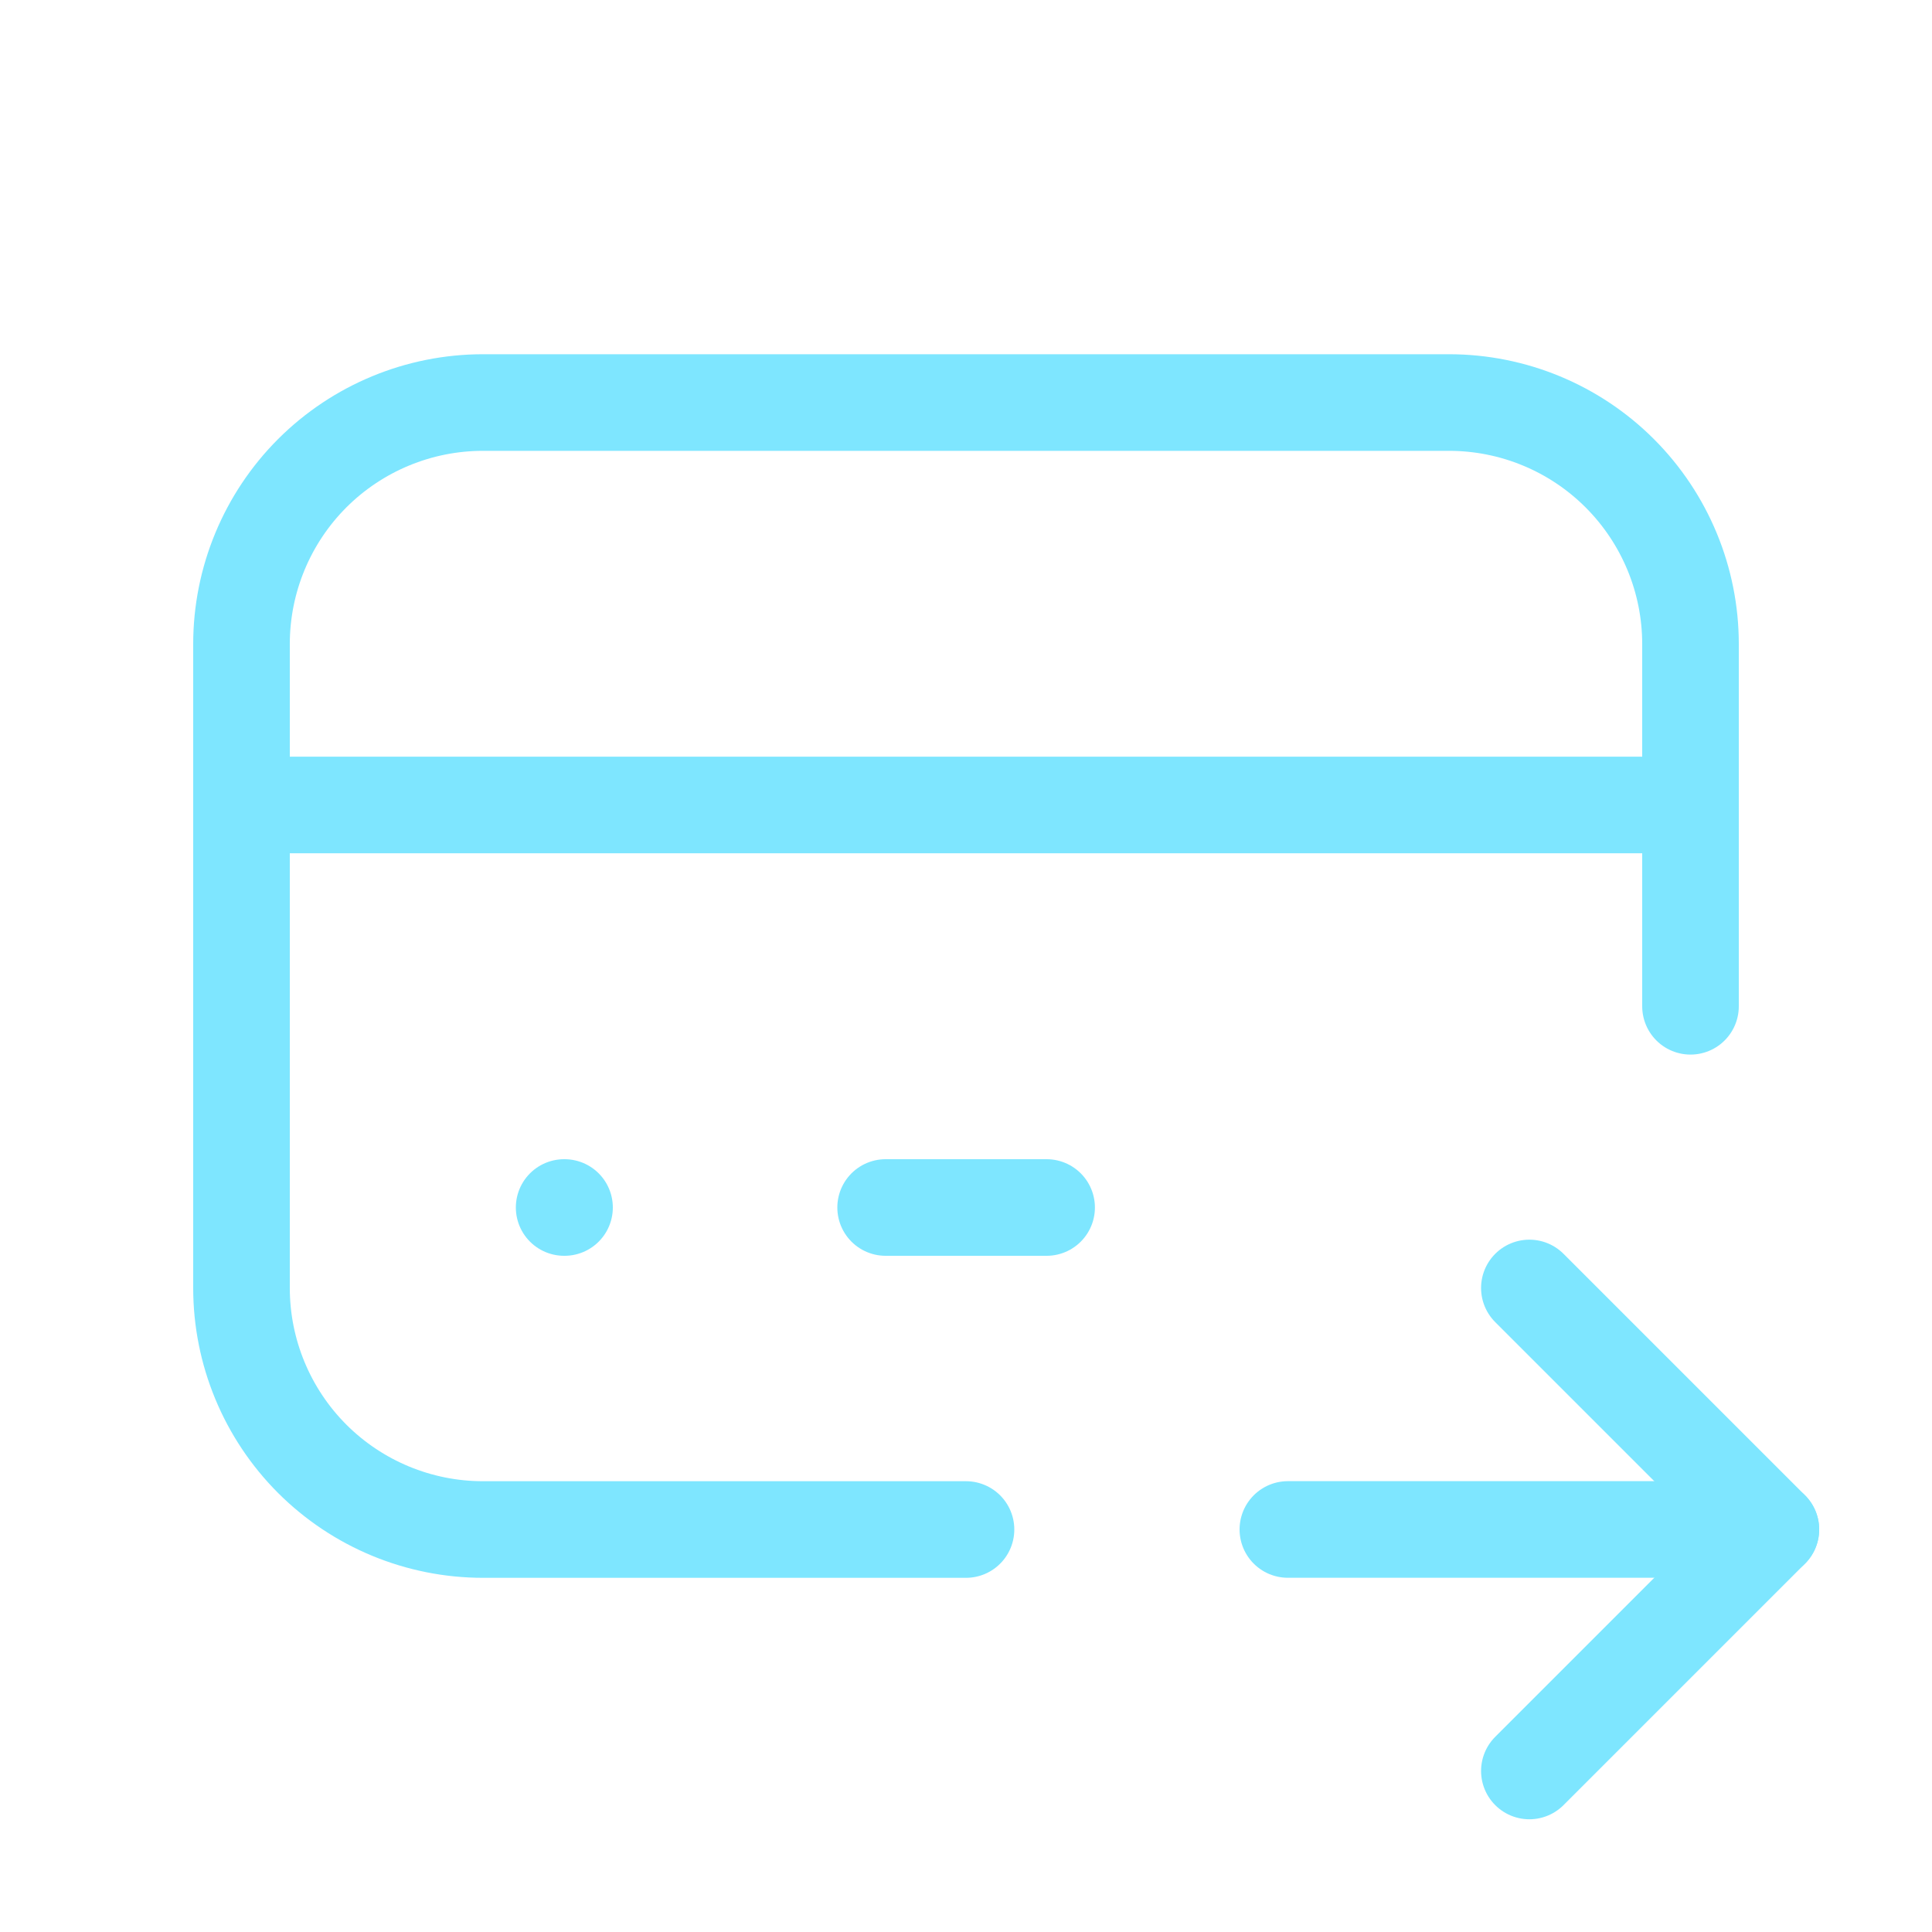
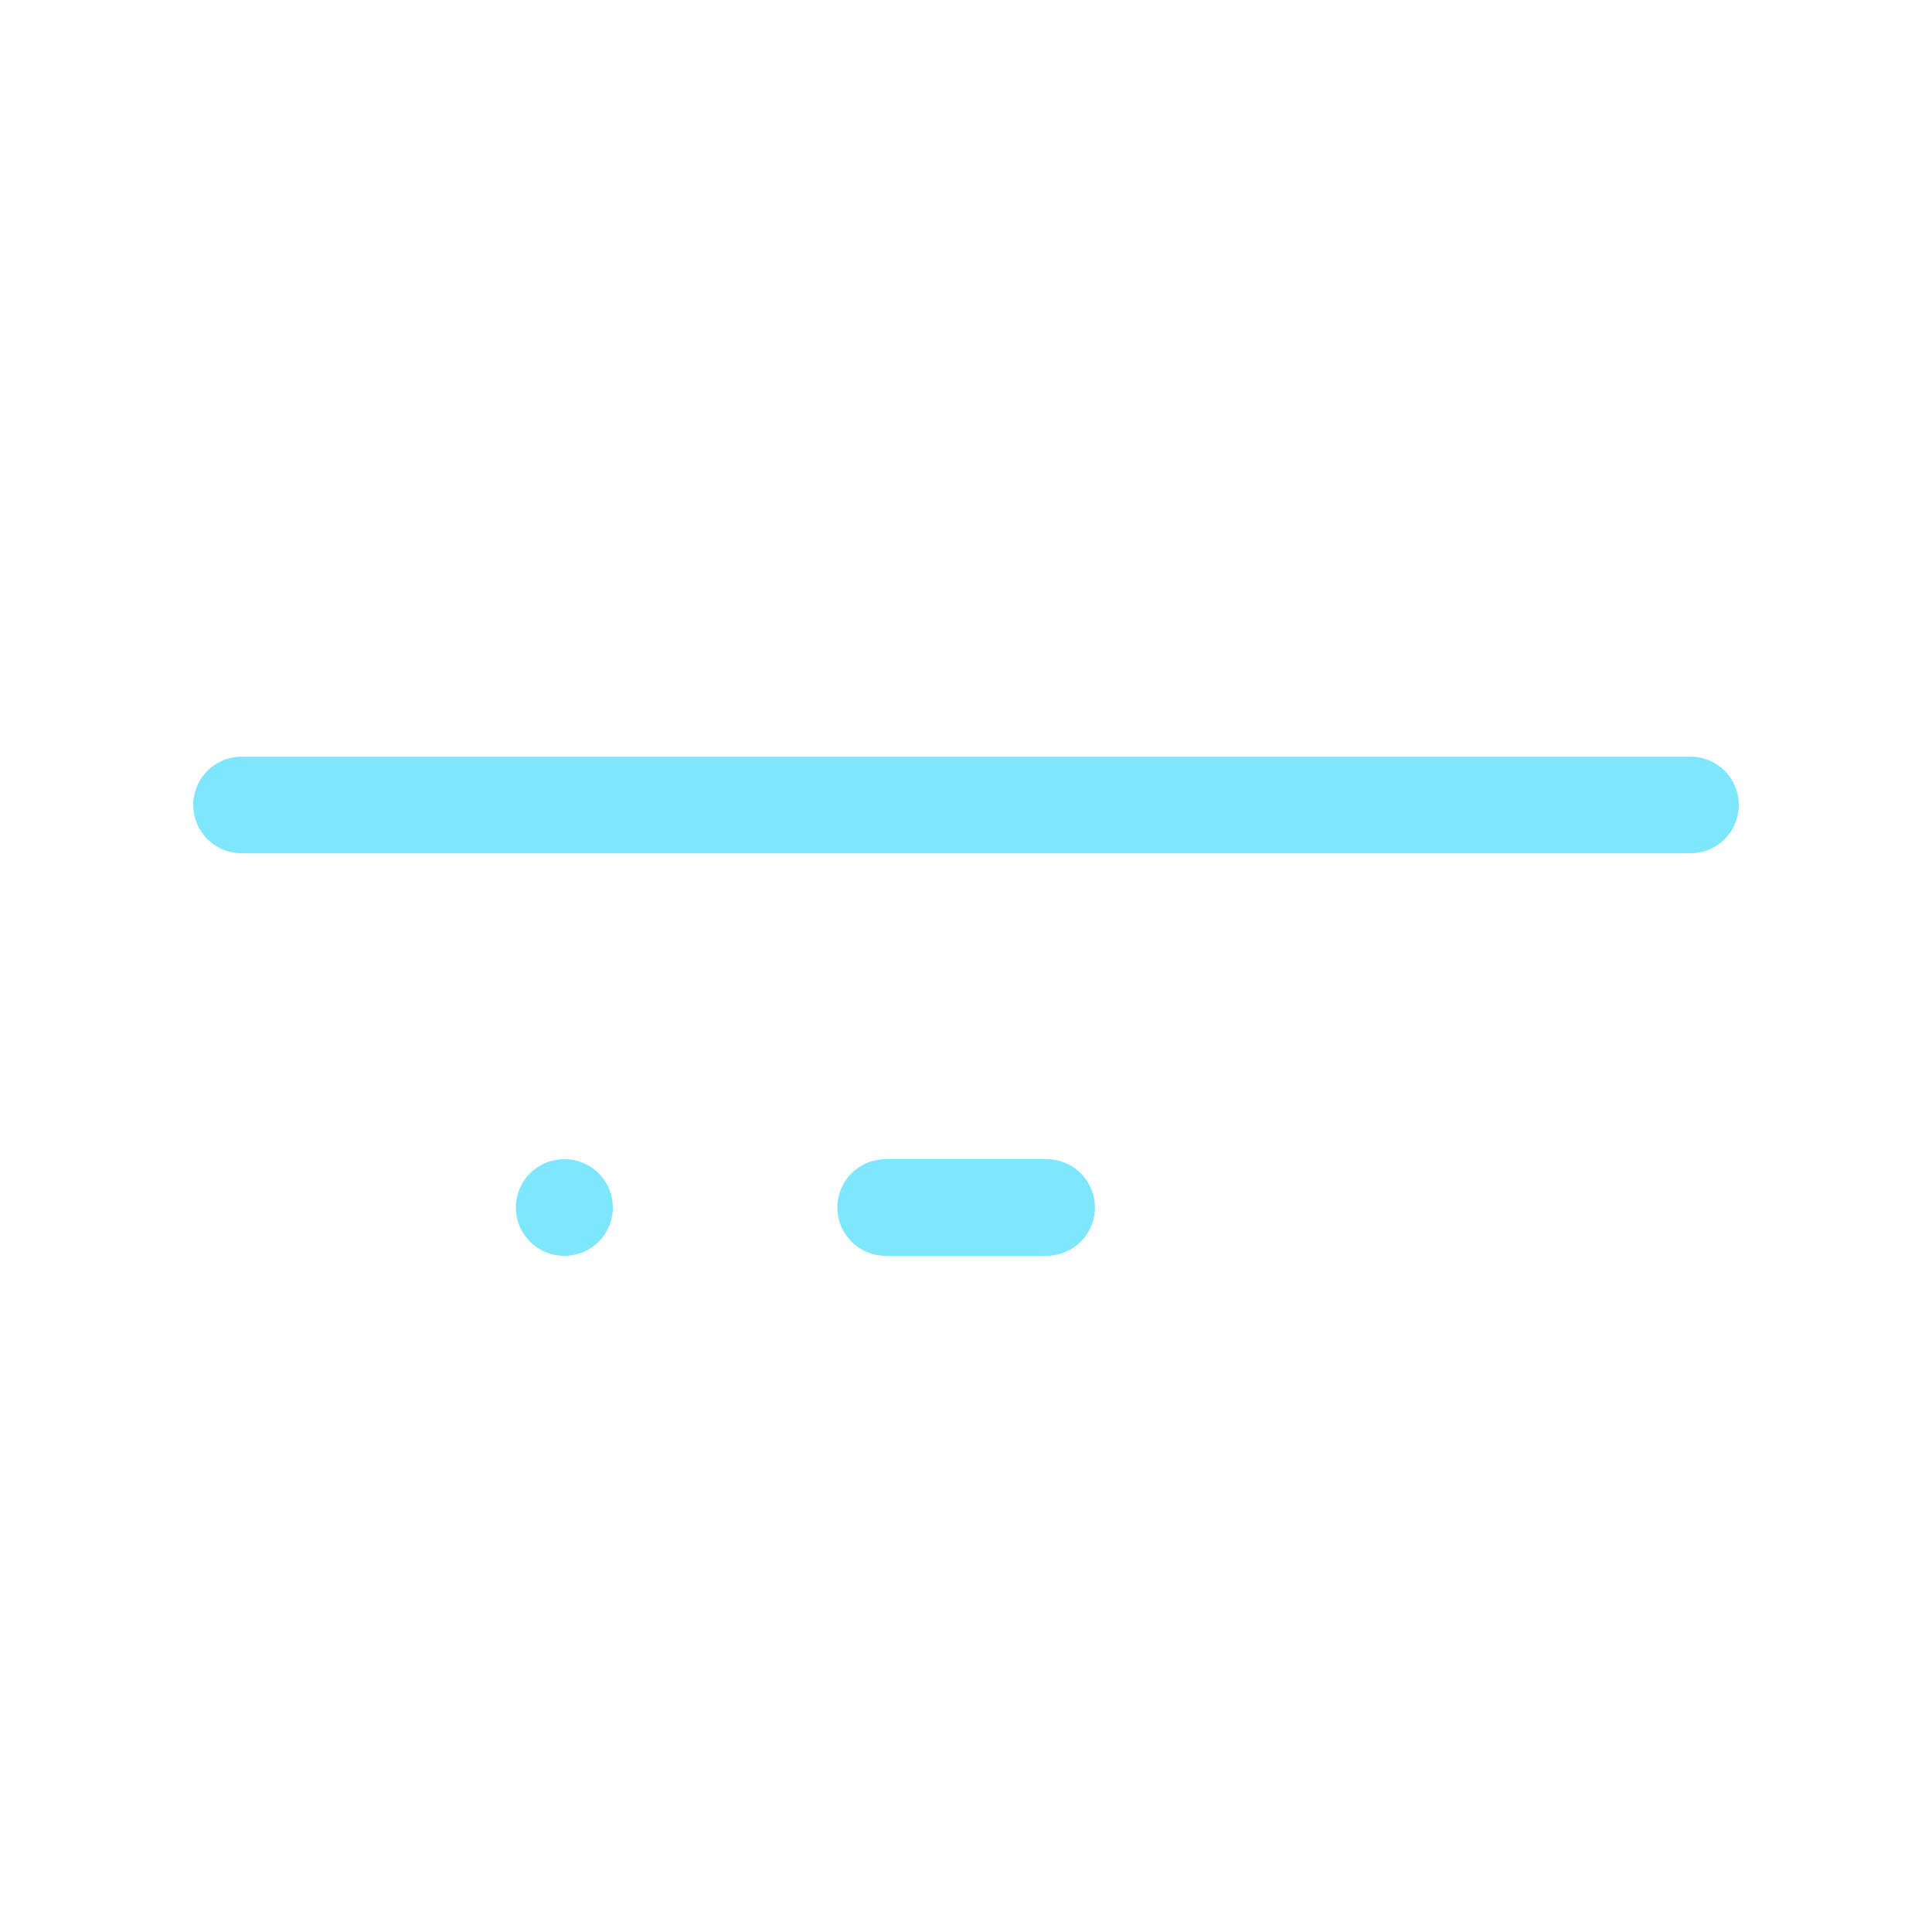
<svg xmlns="http://www.w3.org/2000/svg" width="40" height="40" viewBox="0 0 40 40" fill="none">
  <g clip-path="url(#clip0_18540_16057)">
-     <path d="M20 31.667H10C8.674 31.667 7.402 31.14 6.464 30.203C5.527 29.265 5 27.993 5 26.667V13.334C5 12.008 5.527 10.736 6.464 9.798C7.402 8.861 8.674 8.334 10 8.334H30C31.326 8.334 32.598 8.861 33.535 9.798C34.473 10.736 35 12.008 35 13.334V20.834" stroke="#7EE6FF" stroke-width="2" stroke-linecap="round" stroke-linejoin="round" />
    <path d="M5 16.666H35" stroke="#7EE6FF" stroke-width="2" stroke-linecap="round" stroke-linejoin="round" />
-     <path d="M26.664 31.666H36.664" stroke="#7EE6FF" stroke-width="2" stroke-linecap="round" stroke-linejoin="round" />
-     <path d="M31.664 26.666L36.664 31.666L31.664 36.666" stroke="#7EE6FF" stroke-width="2" stroke-linecap="round" stroke-linejoin="round" />
    <path d="M11.68 25H11.688" stroke="#7EE6FF" stroke-width="2" stroke-linecap="round" stroke-linejoin="round" />
    <path d="M18.336 25H21.669" stroke="#7EE6FF" stroke-width="2" stroke-linecap="round" stroke-linejoin="round" />
  </g>
  <defs>
    <clipPath id="clip0_18540_16057">
      <rect width="40" height="40" fill="white" />
    </clipPath>
  </defs>
</svg>